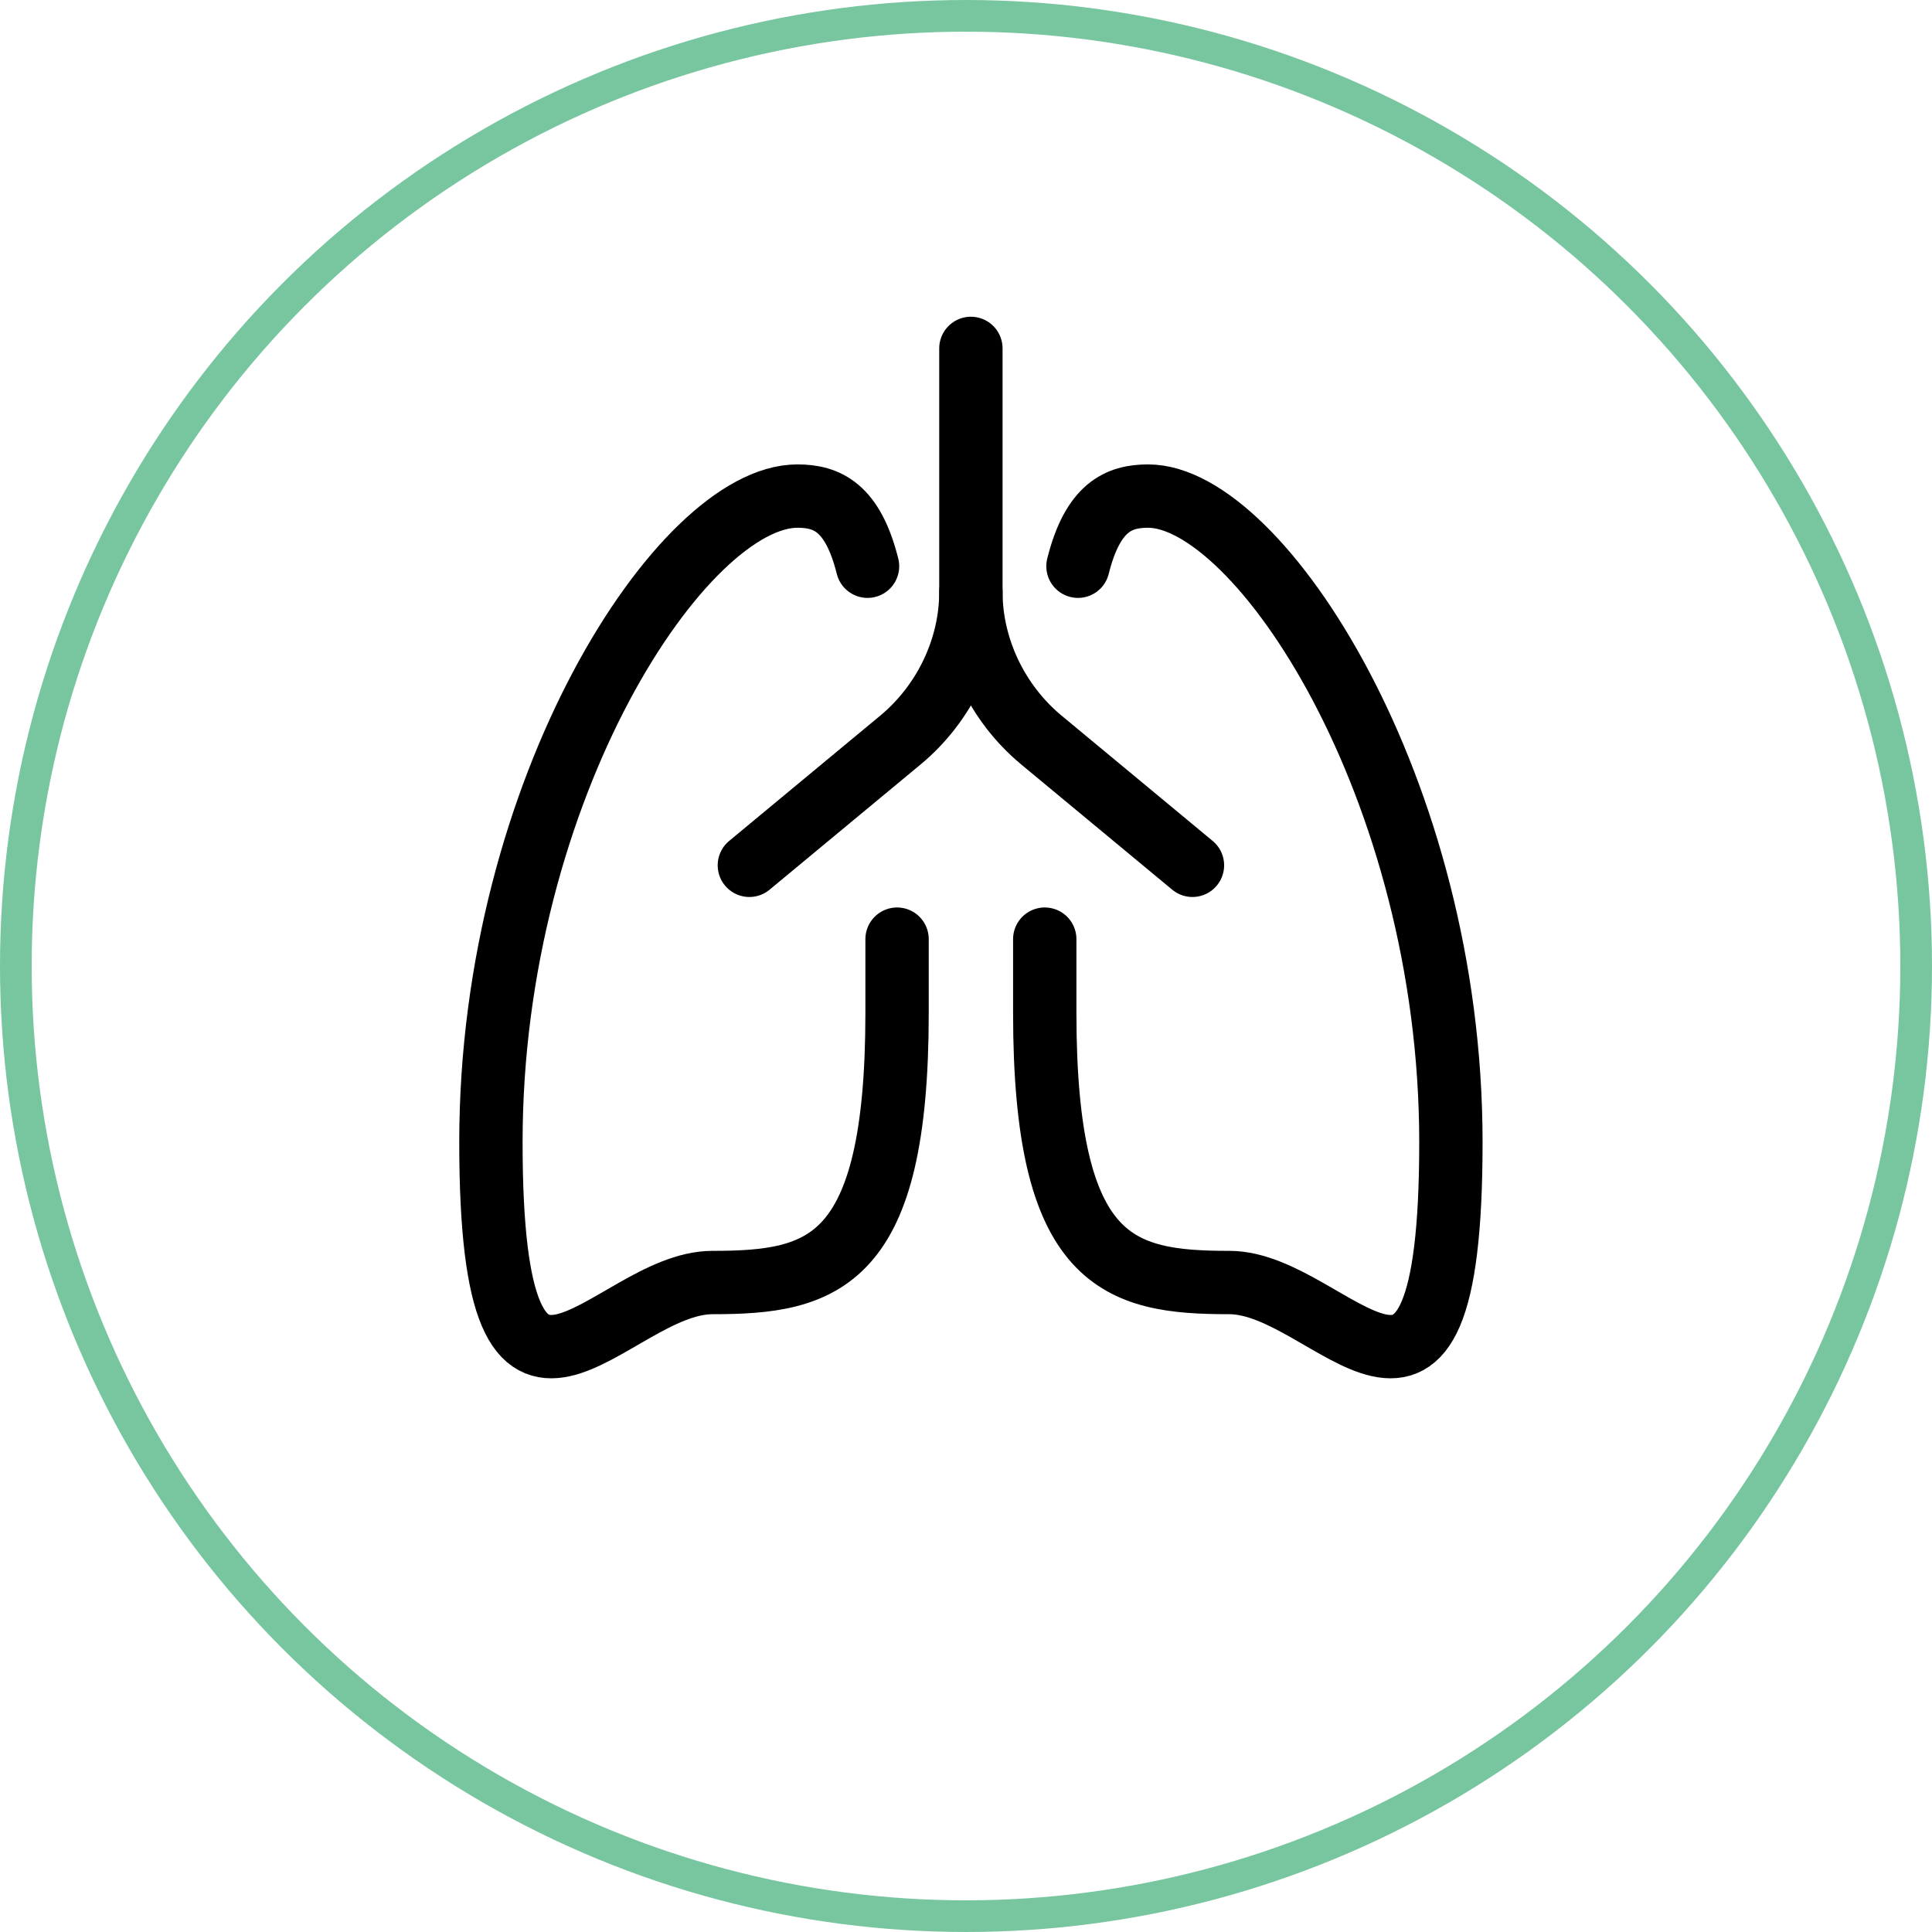
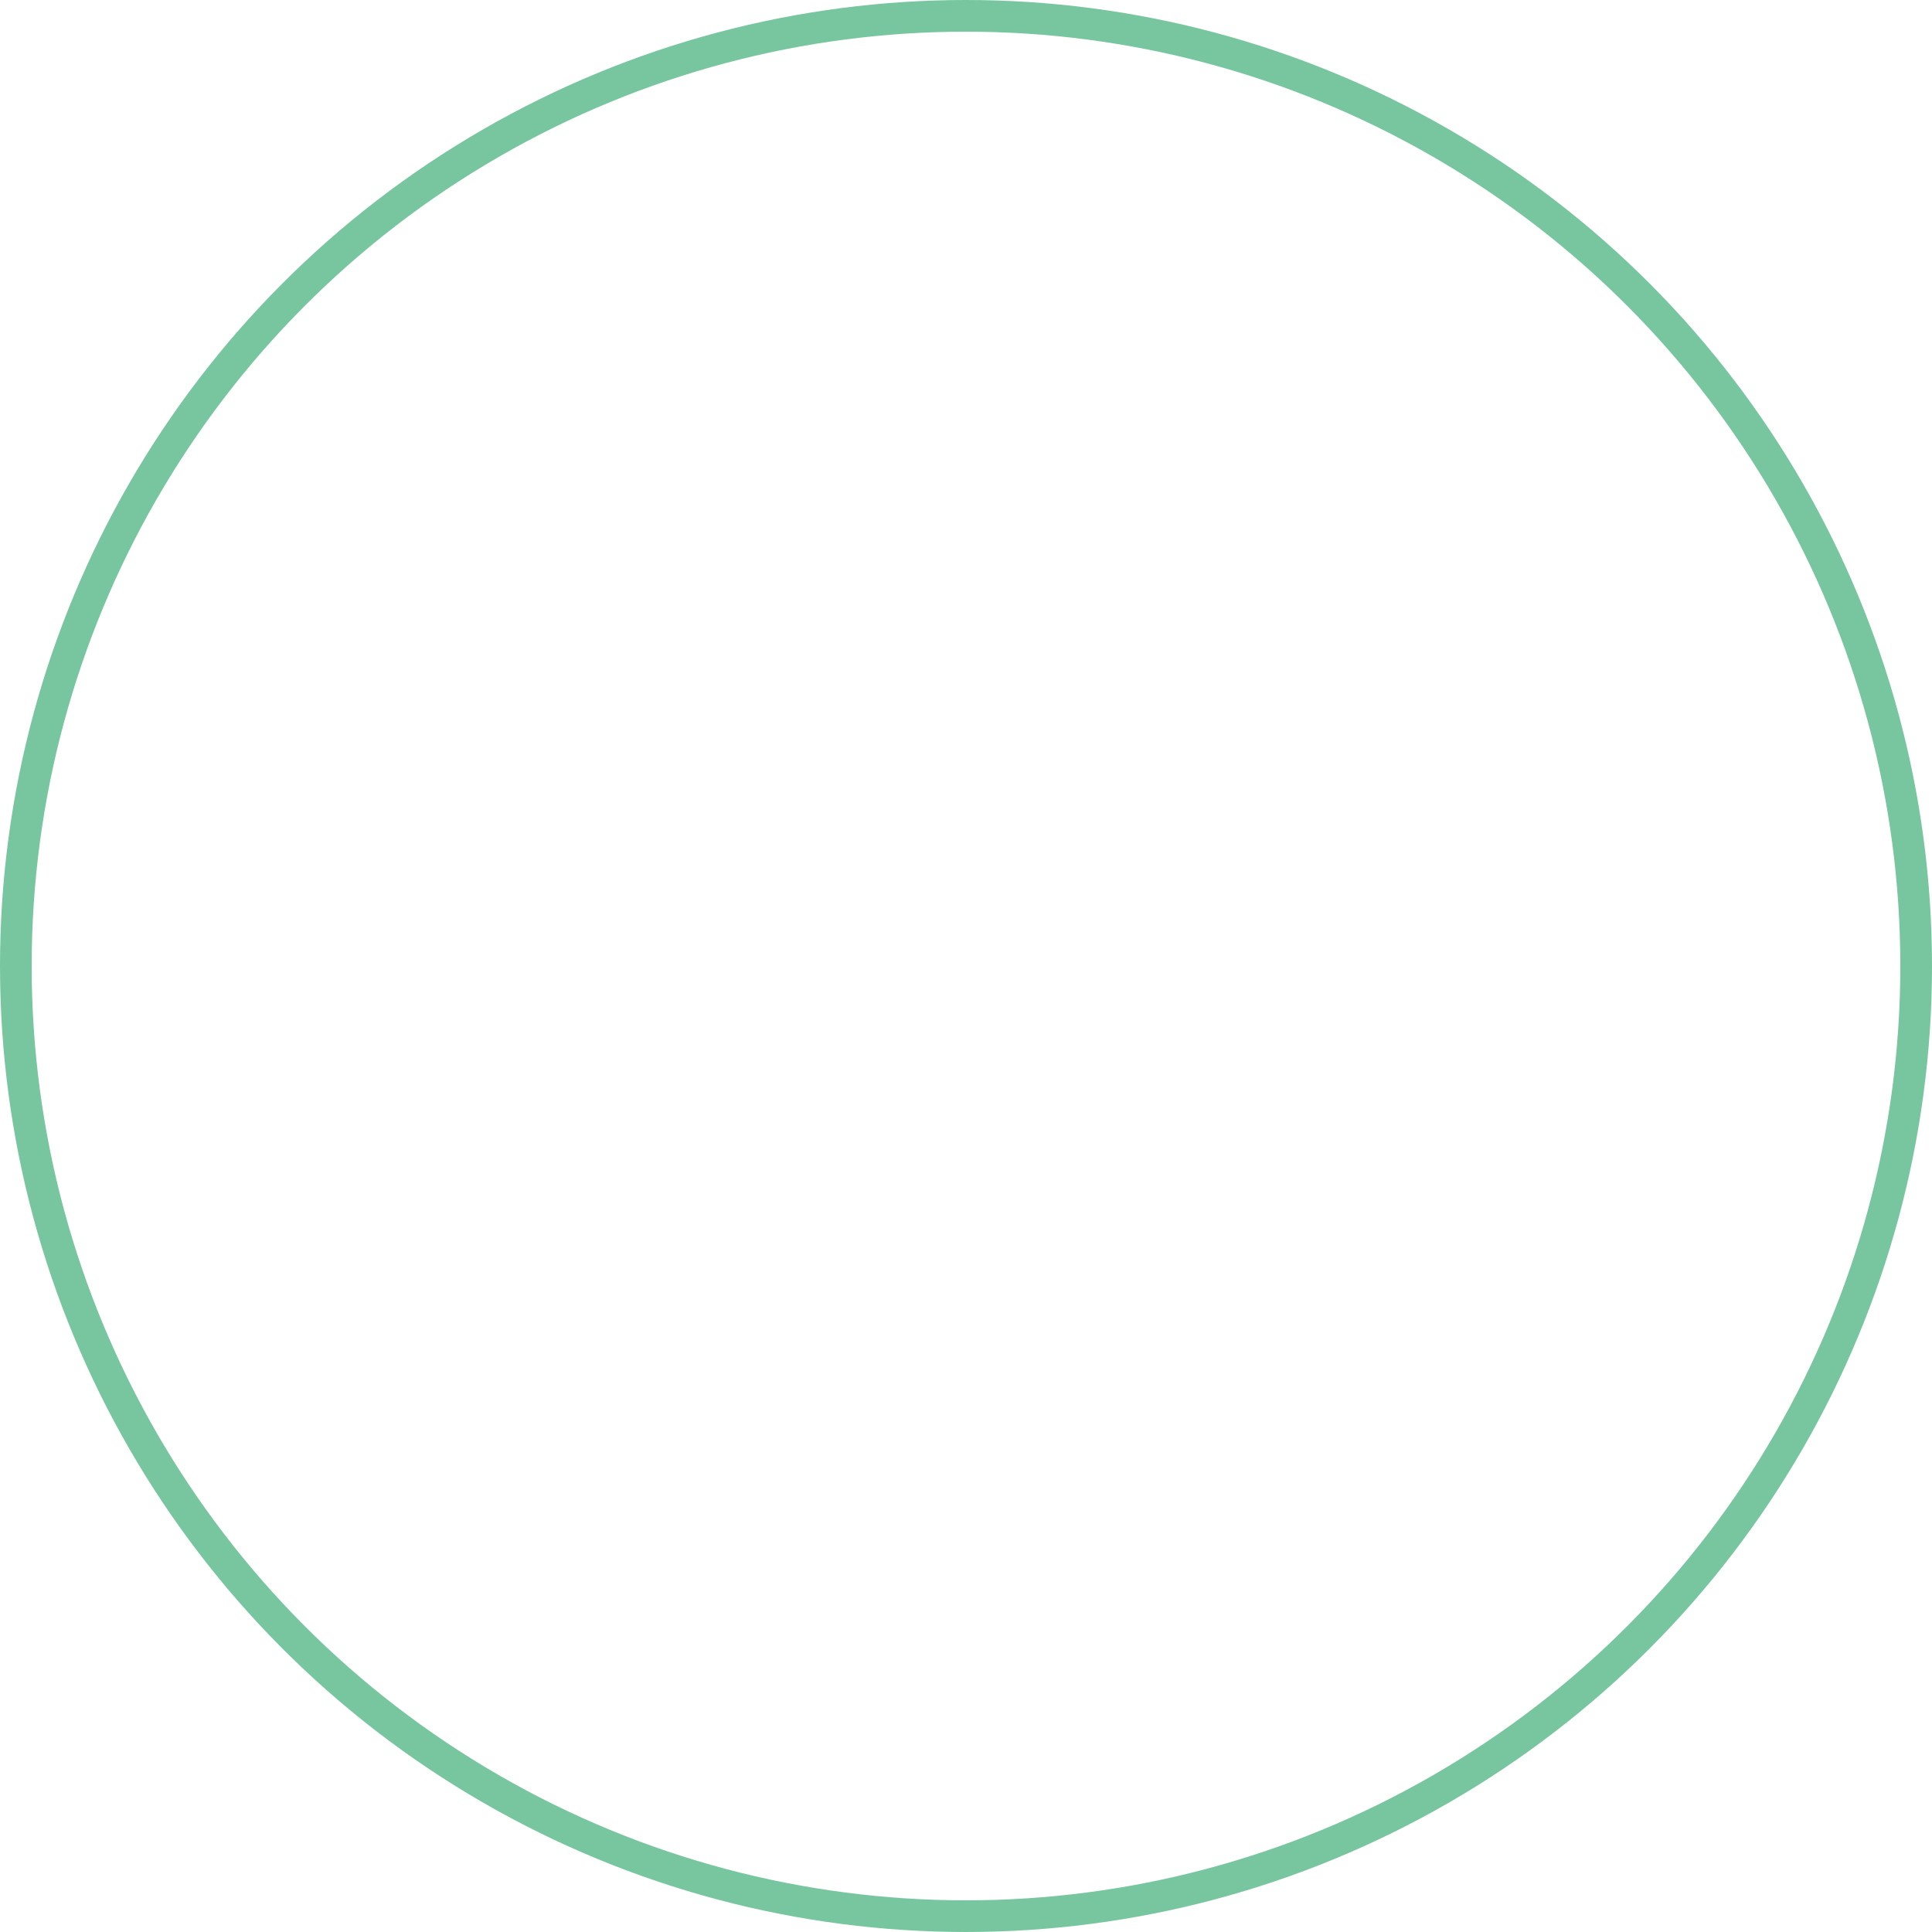
<svg xmlns="http://www.w3.org/2000/svg" width="122" height="122" viewBox="0 0 122 122" fill="none">
  <g id="Group 30">
    <g id="Group 6 Copy">
      <circle id="Oval Copy 2" cx="61" cy="61" r="60" stroke="#77C69F" stroke-width="2" />
    </g>
    <g id="healthcare-lungs-svgrepo-com">
-       <path id="Path" d="M56.647 59.304C56.647 62.102 56.647 60.47 56.647 63.968C56.647 79.822 51.984 80.988 44.989 80.988C38.461 80.988 31 94.511 31 72.128C31 49.745 43.124 31.326 50.352 31.326C52.217 31.326 53.849 32.026 54.782 35.756" stroke="black" stroke-width="4" stroke-linecap="round" stroke-linejoin="round" />
-       <path id="Path_2" d="M65.973 59.304C65.973 62.102 65.973 60.47 65.973 63.968C65.973 79.822 70.636 80.988 77.63 80.988C84.159 80.988 91.62 94.511 91.62 72.128C91.62 49.745 79.496 31.326 72.501 31.326C70.636 31.326 69.004 32.026 68.071 35.756" stroke="black" stroke-width="4" stroke-linecap="round" stroke-linejoin="round" />
-       <path id="Path_3" d="M61.309 22V37.388C61.309 40.885 59.677 44.383 56.88 46.714L47.32 54.642" stroke="black" stroke-width="4" stroke-linecap="round" stroke-linejoin="round" />
-       <path id="Path_4" d="M61.31 37.388C61.31 40.885 62.943 44.383 65.74 46.714L75.3 54.642" stroke="black" stroke-width="4" stroke-linecap="round" stroke-linejoin="round" />
-     </g>
+       </g>
  </g>
</svg>